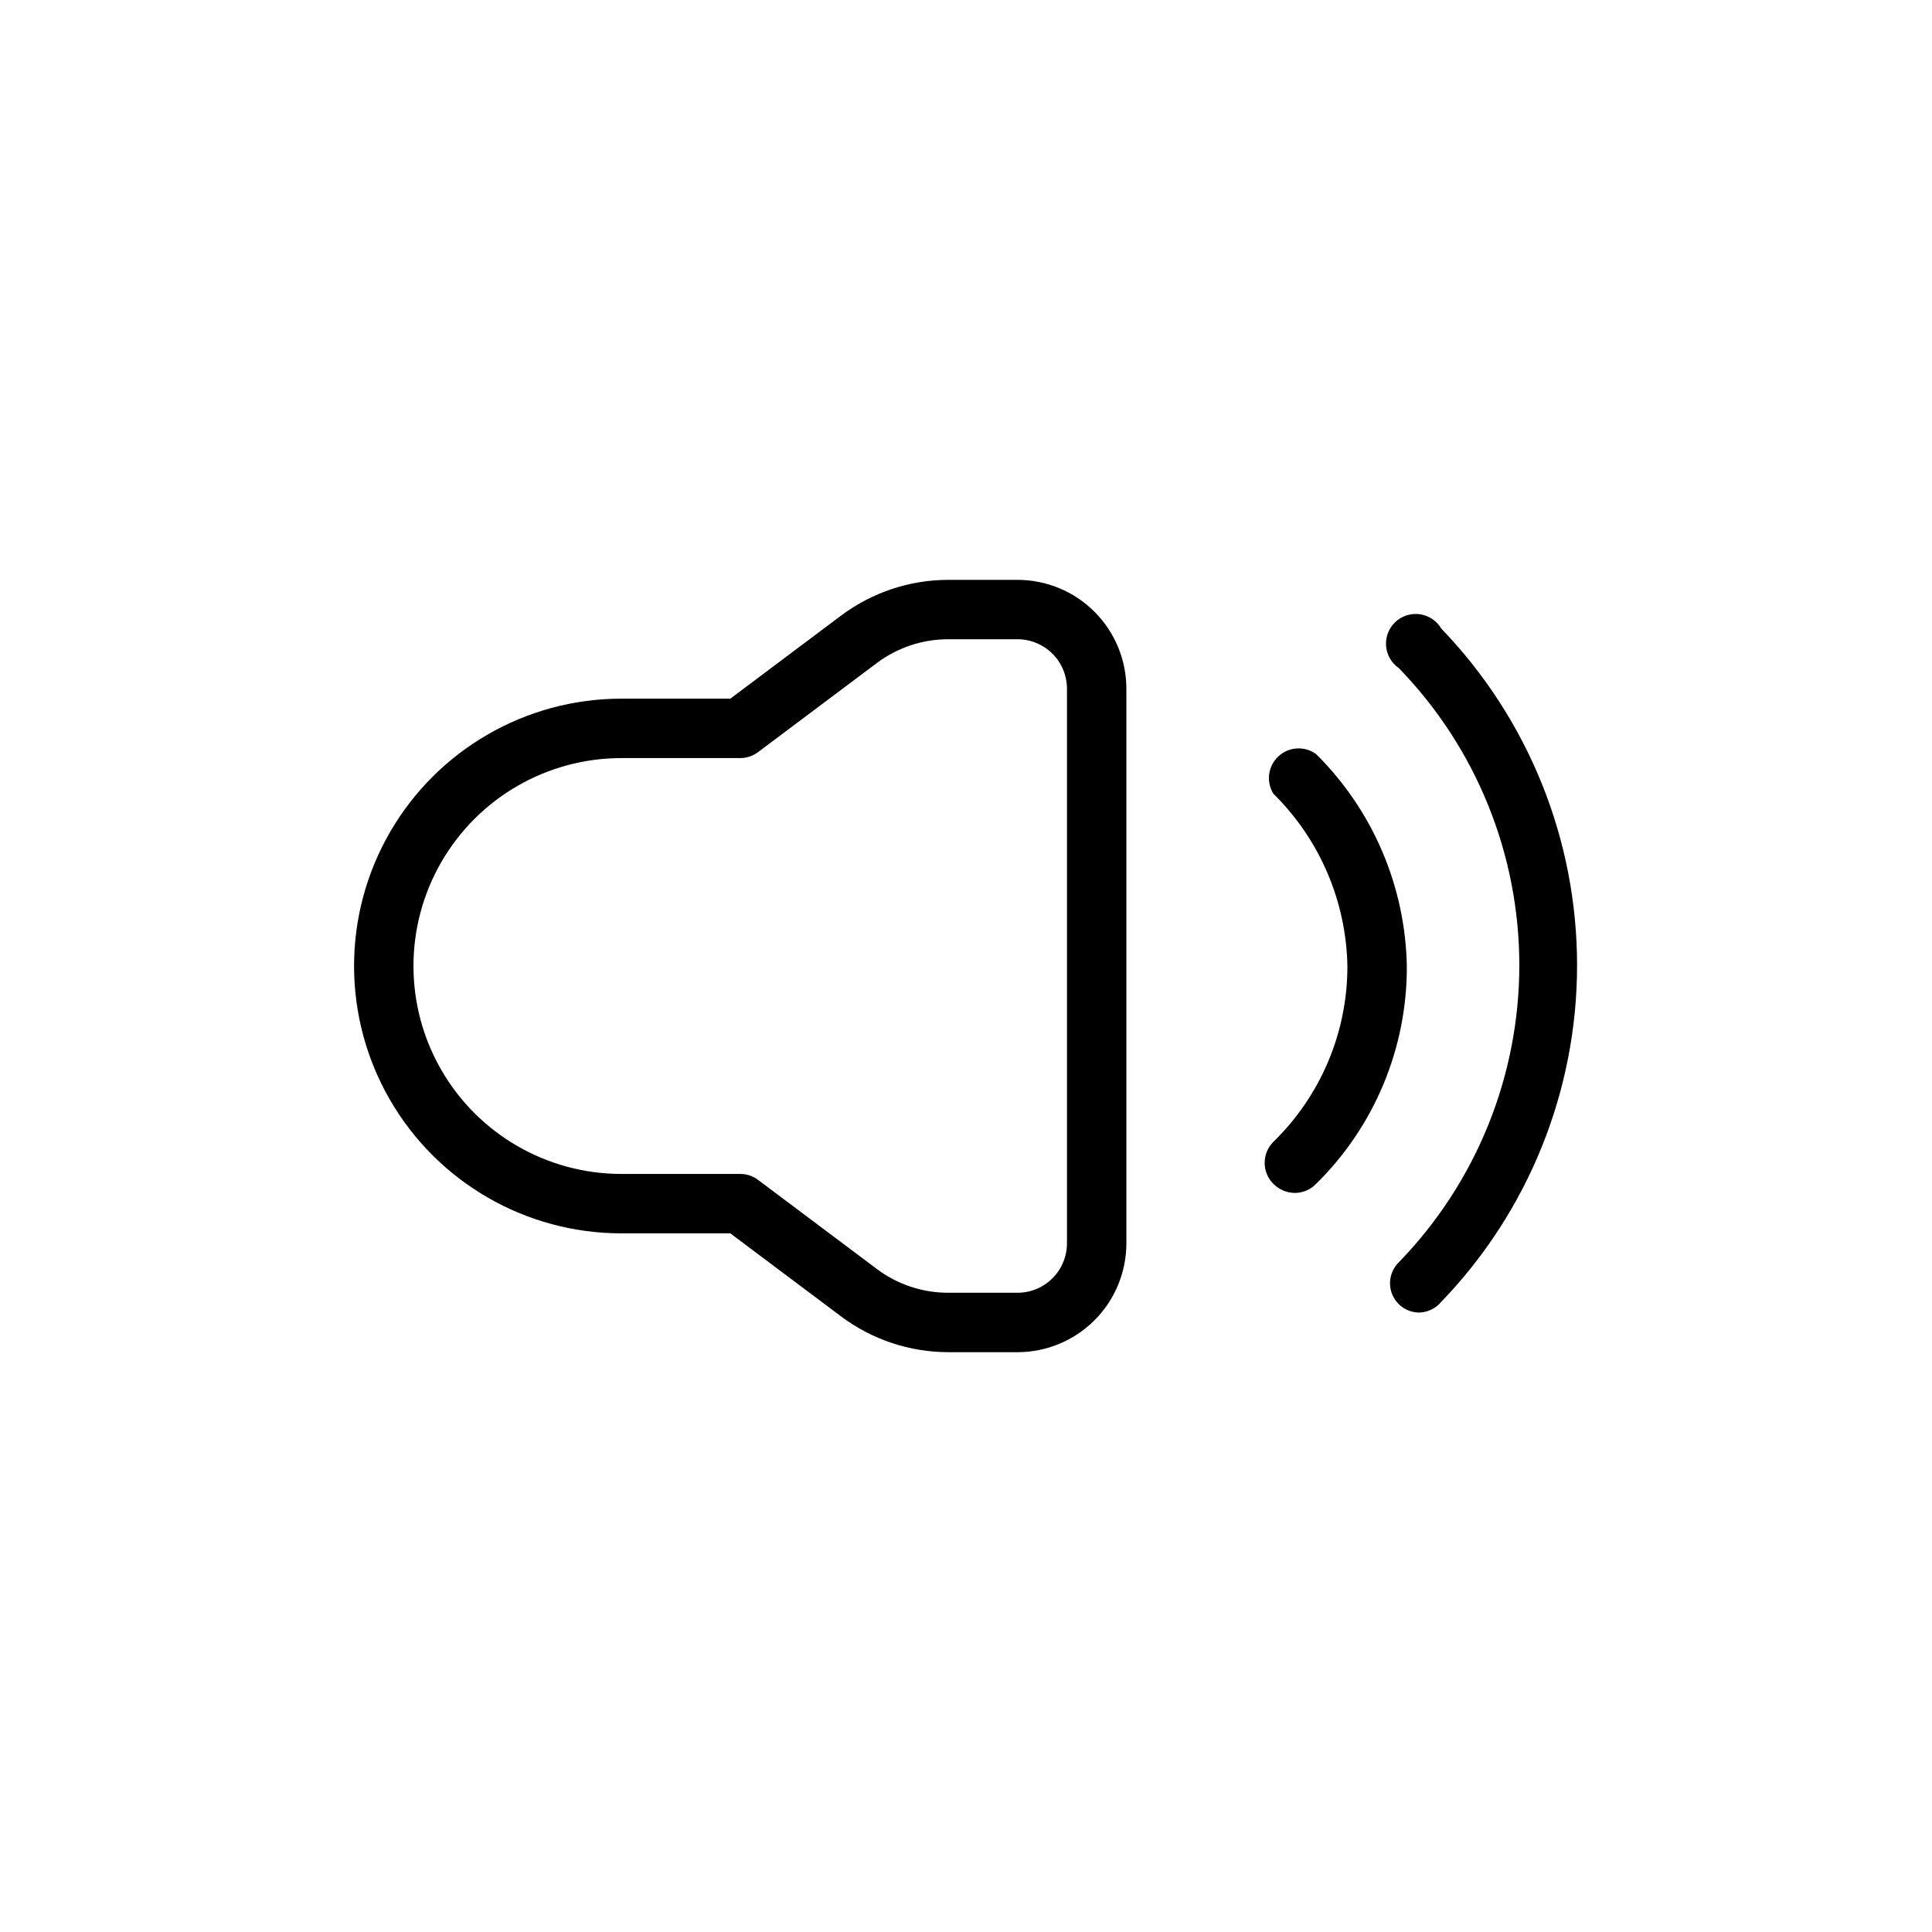
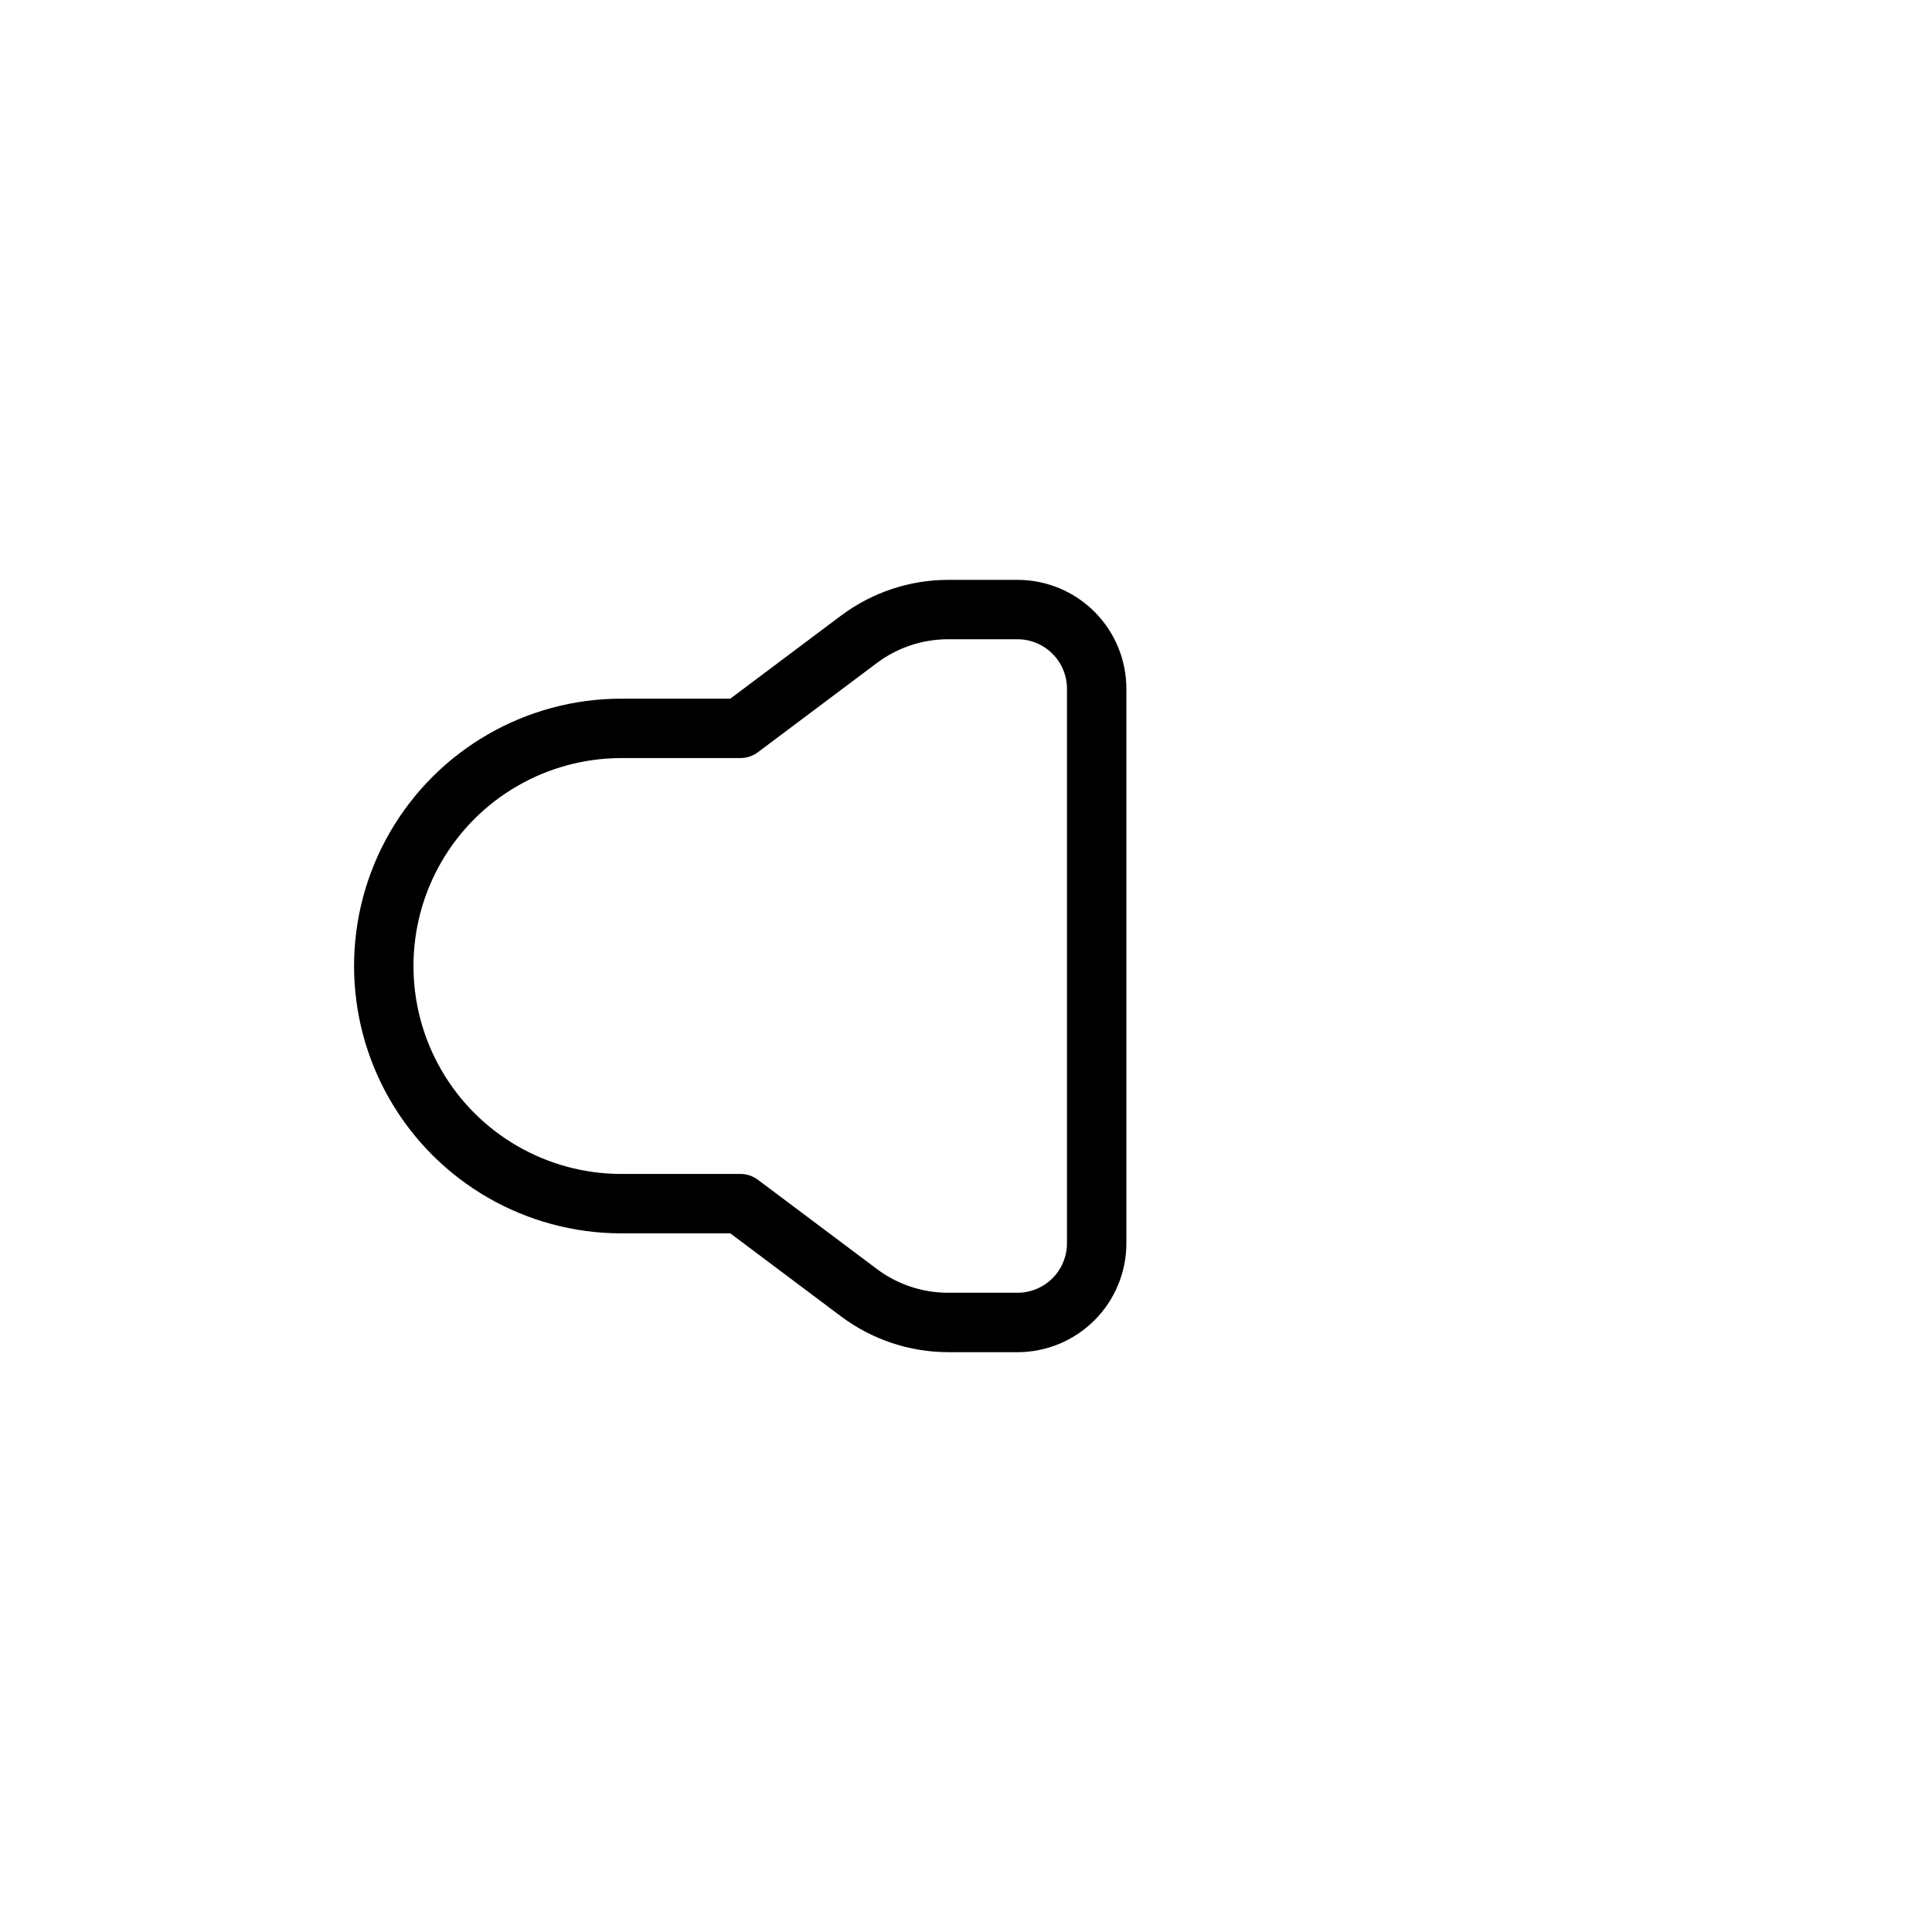
<svg xmlns="http://www.w3.org/2000/svg" fill="#000000" width="800px" height="800px" version="1.1" viewBox="144 144 512 512">
  <g>
-     <path d="m520.28 491.84c-3.184 0.059-6.082-1.836-7.309-4.777-1.23-2.938-0.535-6.332 1.746-8.555 20.469-21.094 31.918-49.328 31.918-78.719 0-29.391-11.449-57.629-31.918-78.723-1.965-1.348-3.215-3.519-3.394-5.898-0.18-2.379 0.73-4.711 2.473-6.344 1.746-1.629 4.133-2.379 6.496-2.039s4.445 1.734 5.656 3.789c23.09 23.961 35.992 55.938 35.992 89.215 0 33.273-12.902 65.254-35.992 89.215-1.414 1.688-3.465 2.715-5.668 2.836z" />
-     <path d="m487.12 460.14c-2.133-0.035-4.168-0.902-5.668-2.414-3.07-3.074-3.07-8.051 0-11.125 12.574-12.238 19.656-29.055 19.625-46.602-0.324-17.199-7.367-33.59-19.625-45.66-1.977-3.199-1.41-7.356 1.348-9.91 2.762-2.555 6.945-2.801 9.988-0.586 15.012 14.879 23.633 35.023 24.035 56.156 0.105 21.746-8.605 42.613-24.141 57.832-1.469 1.484-3.477 2.32-5.562 2.309z" />
+     <path d="m487.12 460.14z" />
    <path d="m413.64 502.34h-18.371c-10.215-0.016-20.156-3.328-28.336-9.449l-29.391-22.043-28.863 0.004c-25.312 0-48.699-13.504-61.355-35.426-12.656-21.918-12.656-48.926 0-70.848s36.043-35.426 61.355-35.426h28.863l29.391-22.043v0.004c8.18-6.117 18.121-9.434 28.336-9.445h18.371c7.652 0 14.996 3.039 20.41 8.453 5.41 5.414 8.453 12.754 8.453 20.41v146.95c0 7.652-3.043 14.996-8.453 20.406-5.414 5.414-12.758 8.457-20.41 8.457zm-104.96-157.44c-19.688 0-37.879 10.504-47.723 27.551-9.844 17.051-9.844 38.055 0 55.105s28.035 27.551 47.723 27.551h31.488c1.703-0.008 3.363 0.547 4.723 1.574l31.488 23.617c5.449 4.09 12.078 6.297 18.891 6.297h18.371c3.477 0 6.816-1.383 9.277-3.844 2.461-2.457 3.84-5.797 3.84-9.273v-146.95c0-3.481-1.379-6.816-3.84-9.277s-5.801-3.844-9.277-3.844h-18.371c-6.812 0-13.441 2.211-18.891 6.297l-31.488 23.617c-1.359 1.027-3.019 1.582-4.723 1.574z" />
  </g>
</svg>